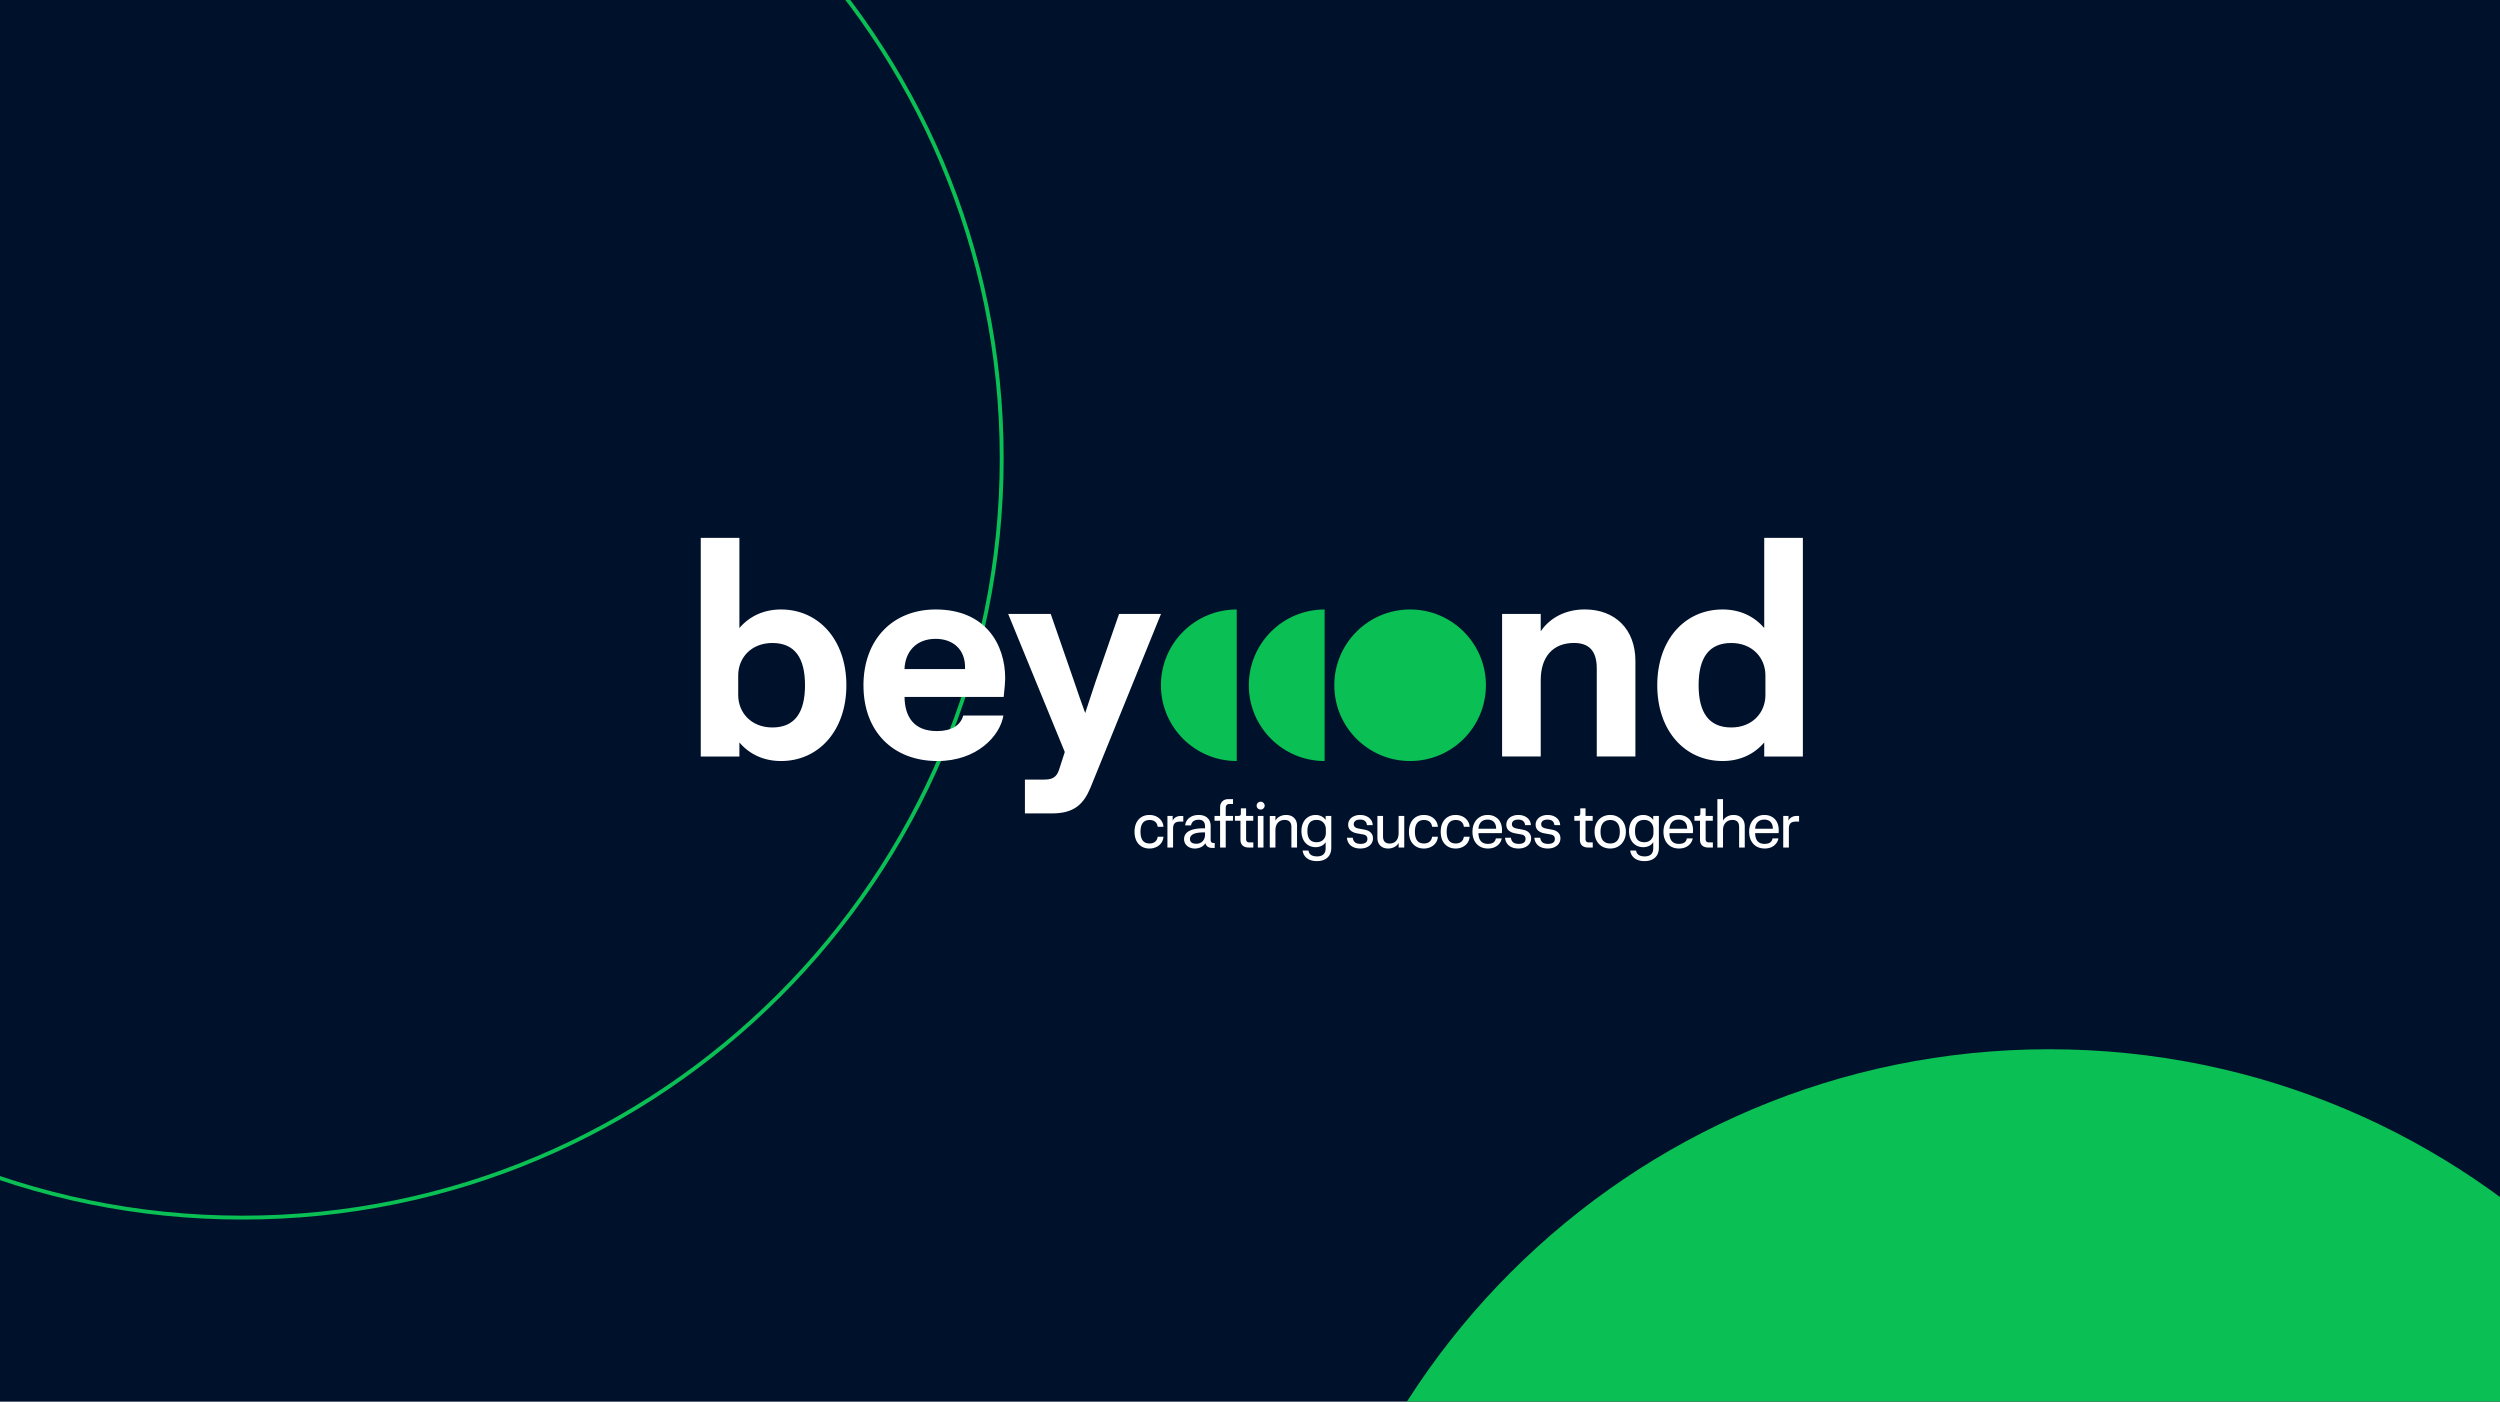
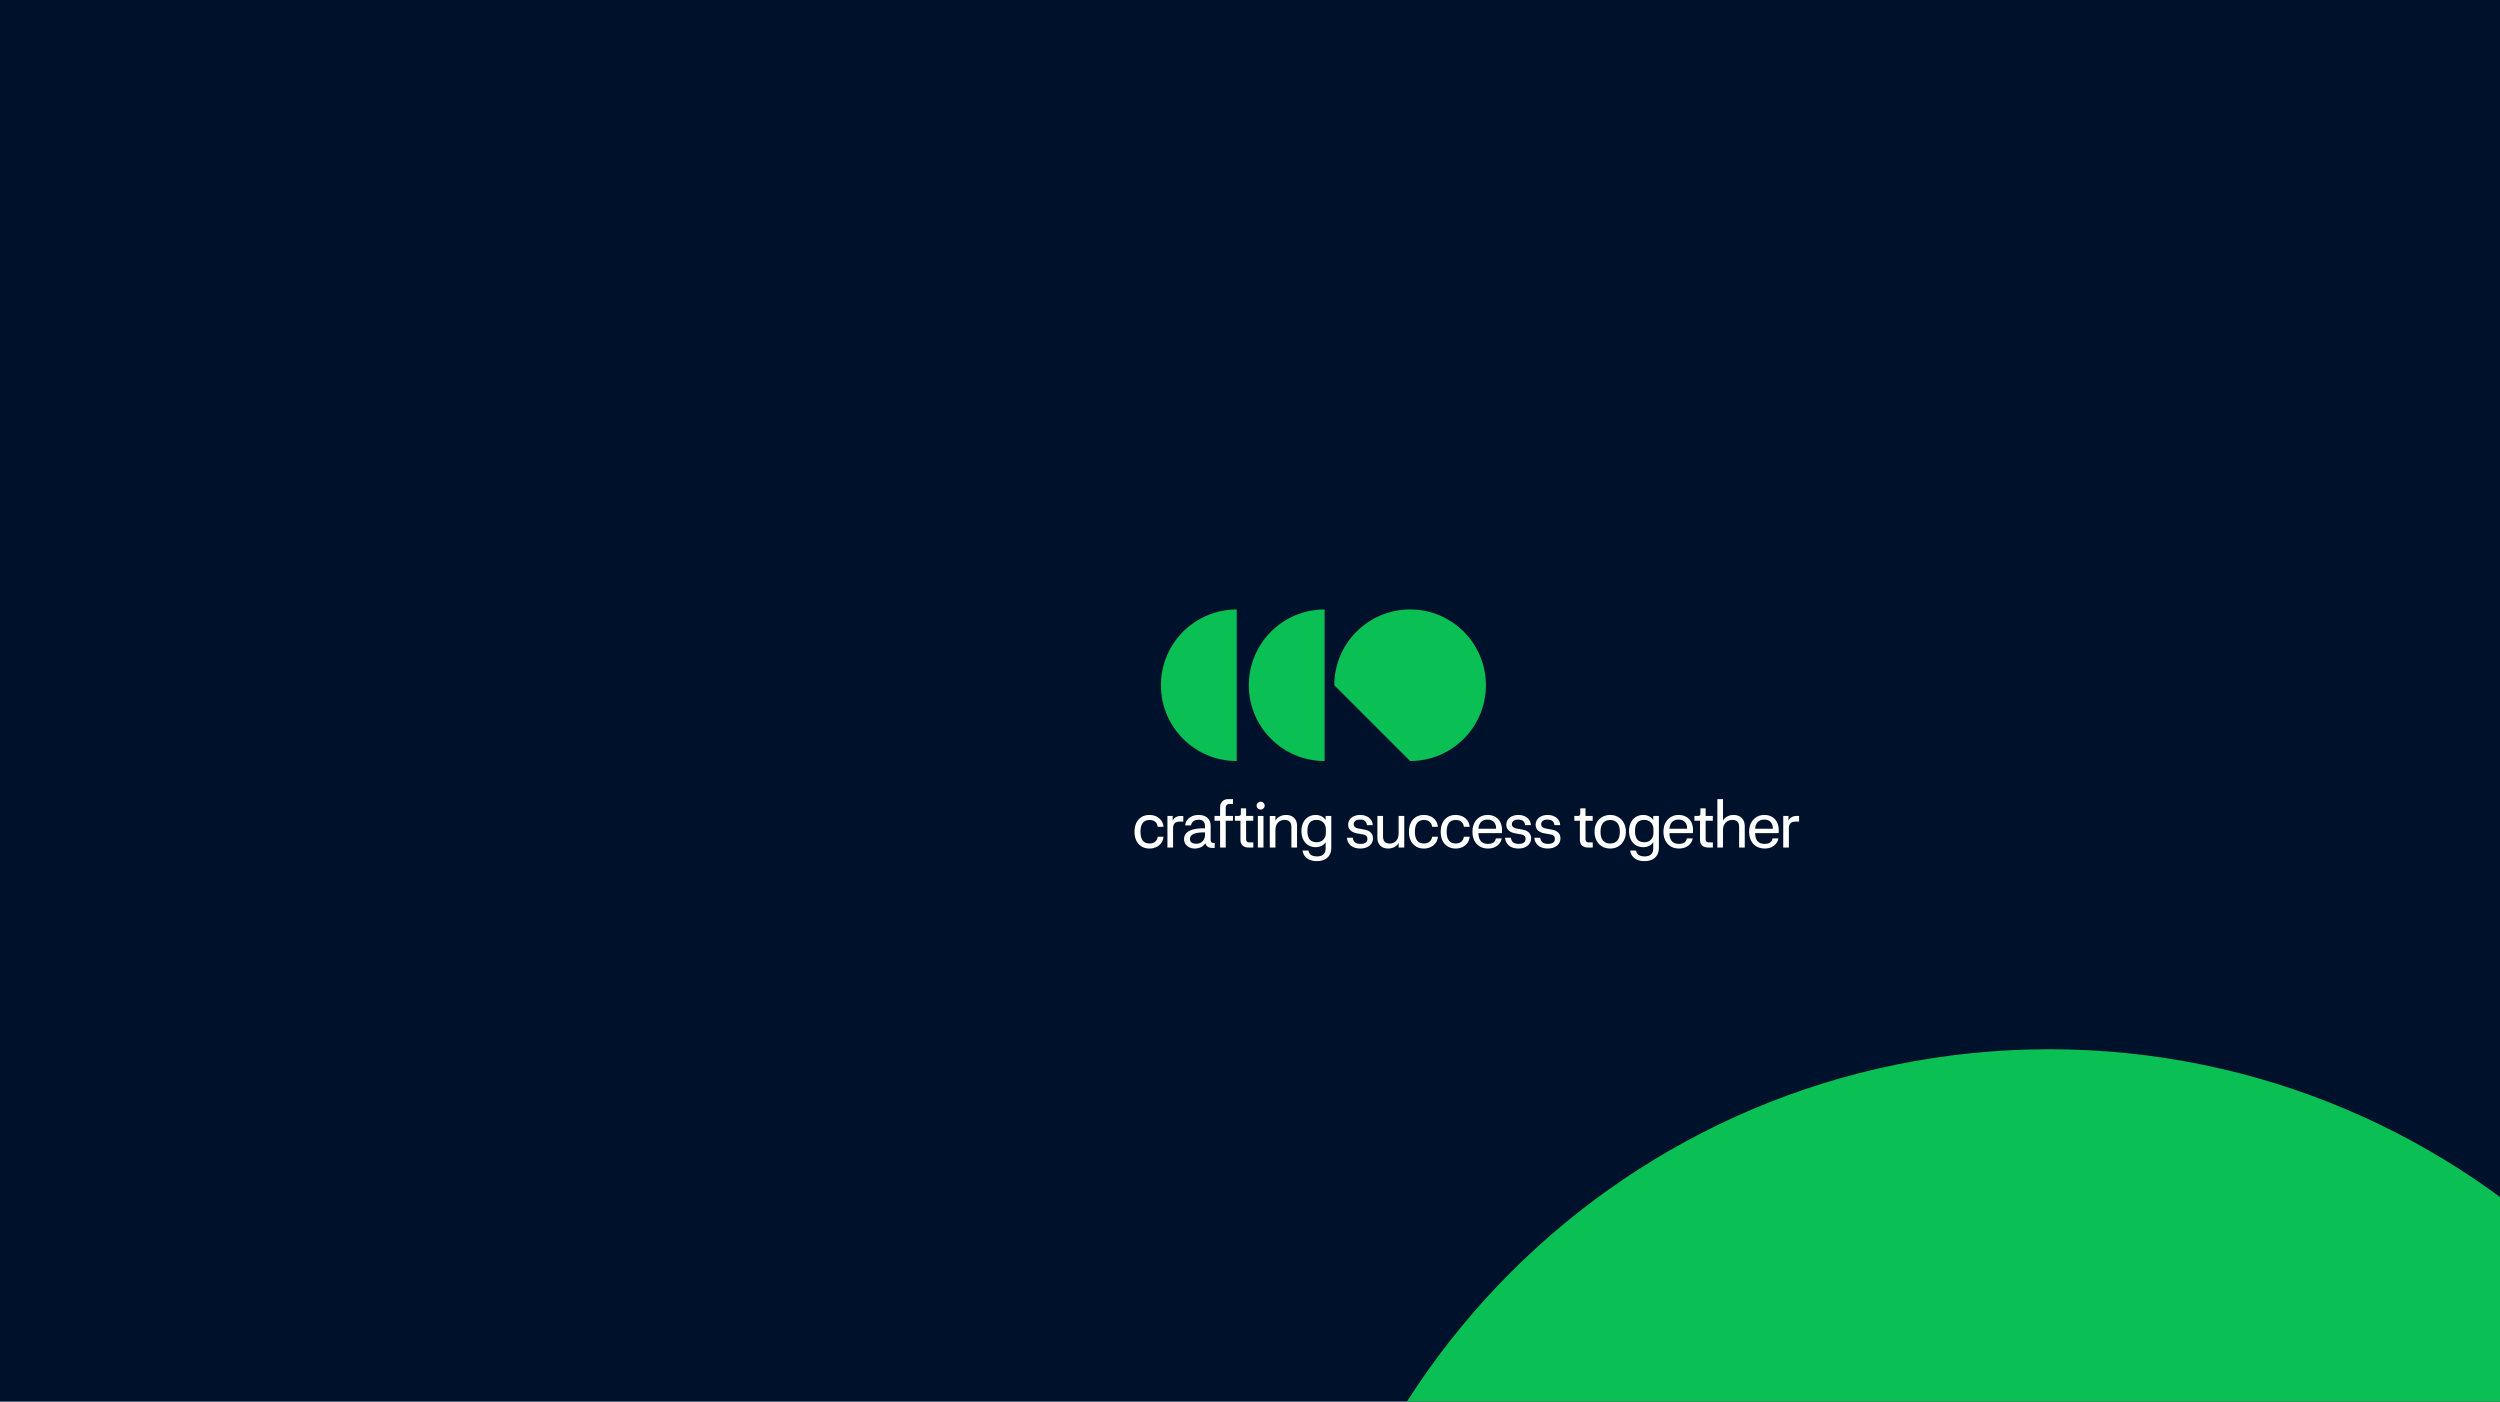
<svg xmlns="http://www.w3.org/2000/svg" fill="none" viewBox="0 0 660 370">
  <rect x="0" y="0" width="660" height="370" fill="#808080" stroke="none" />
  <g clip-path="url(#a)">
    <path fill="#00112C" d="M0 0H660V370H0z" />
    <path fill="#0ABF53" d="M540.983 277c111 0 200.984 89.983 200.984 200.983s-89.984 200.984-200.984 200.984S340 588.983 340 477.983 429.983 277 540.983 277" />
-     <path stroke="#0ABF53" stroke-width="1.033" d="M63.983-79.483c110.715 0 200.467 89.752 200.467 200.466S174.698 321.45 63.983 321.45c-110.714 0-200.466-89.752-200.466-200.467 0-110.714 89.752-200.466 200.466-200.466Z" />
-     <path fill="#fff" d="M185 142h10.2v23.803c2.69-3.162 6.488-4.904 10.996-4.904 9.888 0 17.247 7.982 17.247 20.006s-7.359 20.007-17.247 20.007c-4.508 0-8.306-1.742-10.996-4.905v3.712H185zm18.904 50.05c5.929 0 8.619-3.958 8.619-11.154s-2.69-11.144-8.619-11.144c-5.616 0-9.016 3.948-9.016 8.54v5.217c0 4.583 3.4 8.541 9.016 8.541M227.951 180.981c0-12.177 7.747-20.083 19.065-20.083 13.127 0 18.355 9.175 18.355 18.189 0 .947-.161 2.689-.398 4.905h-26.178c.076 5.141 2.377 9.014 8.543 9.014 3.874 0 6.251-1.506 6.961-4.11h10.598c-.871 5.378-6.961 12.016-17.398 12.016-11.782 0-19.539-7.831-19.539-19.922zm26.812-4.346c.237-5.217-3.239-7.982-7.747-7.982-5.219 0-8.069 3.475-8.23 7.982zM270.579 214.745v-8.938h5.143c2.216 0 3.239-.71 3.874-2.613l1.506-4.668-14.946-36.453h11.233l6.251 18.027c.871 2.689 1.894 5.454 2.851 8.143l2.689-8.143 6.251-18.027h11.072l-18.582 45.779c-1.819 4.431-4.347 6.884-10.125 6.884h-7.198zM396.553 162.082h10.2v4.583c2.453-3.636 6.639-5.776 11.631-5.776 7.984 0 13.363 5.217 13.363 13.597v25.223h-10.2v-23.244c0-4.82-2.216-6.723-6.014-6.723-5.541 0-8.78 3.636-8.78 9.809v20.158h-10.2zM465.757 199.719v-3.712c-2.69 3.163-6.488 4.905-10.996 4.905-9.963 0-17.246-7.982-17.246-20.007 0-12.024 7.273-20.006 17.246-20.006 4.508 0 8.306 1.742 10.996 4.904V142h10.2v57.719zm-8.704-7.669c5.616 0 9.017-3.958 9.017-8.541v-5.217c0-4.583-3.401-8.54-9.017-8.54-5.929 0-8.618 3.948-8.618 11.144s2.689 11.154 8.618 11.154" />
-     <path fill="#0ABF53" d="M372.269 200.912c11.053 0 20.012-8.958 20.012-20.007s-8.959-20.007-20.012-20.007c-11.052 0-20.012 8.958-20.012 20.007s8.96 20.007 20.012 20.007M349.7 200.912v-40.014c-11.053 0-20.012 8.957-20.012 20.007s8.959 20.007 20.012 20.007M326.496 200.912v-40.014c-11.053 0-20.012 8.957-20.012 20.007s8.959 20.007 20.012 20.007" />
+     <path fill="#0ABF53" d="M372.269 200.912c11.053 0 20.012-8.958 20.012-20.007s-8.959-20.007-20.012-20.007c-11.052 0-20.012 8.958-20.012 20.007M349.7 200.912v-40.014c-11.053 0-20.012 8.957-20.012 20.007s8.959 20.007 20.012 20.007M326.496 200.912v-40.014c-11.053 0-20.012 8.957-20.012 20.007s8.959 20.007 20.012 20.007" />
    <path fill="#fff" d="M303.455 224.008q-1.19 0-2.083-.543a3.6 3.6 0 0 1-1.382-1.54q-.473-1.015-.473-2.345t.473-2.327q.49-1.015 1.382-1.558t2.083-.542q1.014 0 1.837.402.823.403 1.313 1.12.49.7.542 1.593h-1.522q-.105-.876-.665-1.33-.561-.456-1.47-.455-1.207 0-1.803.787-.595.77-.595 2.31t.595 2.328q.596.77 1.803.77.909 0 1.47-.473.56-.472.665-1.312h1.522a3.13 3.13 0 0 1-.542 1.61 3.4 3.4 0 0 1-1.313 1.102 4.1 4.1 0 0 1-1.837.403m4.747-8.593h1.383v1.26q.297-.648.857-.945.56-.315 1.278-.315h.665v1.488h-.823q-.962 0-1.417.42t-.455 1.505v4.917h-1.488zm7.212 8.593a3.2 3.2 0 0 1-1.435-.315 2.5 2.5 0 0 1-1.015-.875 2.3 2.3 0 0 1-.368-1.278q0-1.487 1.47-2.222t4.48-.63v1.085q-1.539-.07-2.52.122-.962.175-1.417.595a1.3 1.3 0 0 0-.455 1.015q0 .612.437.928.438.315 1.208.315 1.067 0 1.697-.665.63-.683.63-1.715v-2.24q0-.84-.42-1.278-.402-.438-1.26-.437-.857 0-1.382.385-.508.385-.63 1.102h-1.54q.069-.787.525-1.417.472-.63 1.242-.98.787-.35 1.785-.35 1.505 0 2.328.787.84.77.84 2.188v3.64q0 .402.21.595t.56.192h.297v1.295h-.682q-.7 0-1.173-.332a1.45 1.45 0 0 1-.595-.928 2.8 2.8 0 0 1-1.155 1.05q-.735.368-1.662.368m6.691-10.868q0-.98.595-1.575t1.592-.595h1.225v1.278h-.945q-.472 0-.735.28-.245.28-.245.805v10.412h-1.487zm-1.47 2.275h4.882v1.26h-4.882zm9.035 8.33q-1.05 0-1.628-.542-.56-.543-.56-1.505v-5.32h1.488v5.11q0 .472.227.7.228.21.718.21h.962v1.347zm-3.658-8.33h.858q.367 0 .542-.14.175-.157.175-.525v-1.347h1.383v2.012h1.89v1.26h-4.848zm6.057 0h1.488v8.33h-1.488zm.753-1.697q-.455 0-.77-.298a1 1 0 0 1-.298-.735q0-.42.298-.717.315-.315.77-.315.437 0 .735.315a.95.95 0 0 1 .315.717.97.97 0 0 1-.315.735 1 1 0 0 1-.735.298m2.403 1.697h1.487v1.243q.385-.736 1.155-1.12a3.66 3.66 0 0 1 1.663-.385q1.329 0 2.1.77.787.752.787 2.065v5.757h-1.487v-5.372q0-.998-.473-1.453-.455-.455-1.295-.455-1.137 0-1.802.735-.648.717-.648 2.1v4.445h-1.487zm12.453 11.918q-1.085 0-1.89-.333a3.1 3.1 0 0 1-1.295-.962 2.96 2.96 0 0 1-.595-1.488h1.54q.14.822.718 1.173.578.367 1.557.367 1.103 0 1.68-.542.578-.543.578-1.61v-1.61a2.65 2.65 0 0 1-1.12.997 3.5 3.5 0 0 1-1.505.333q-1.103 0-1.96-.525a3.5 3.5 0 0 1-1.33-1.488q-.473-.963-.473-2.24t.473-2.24a3.5 3.5 0 0 1 1.33-1.487q.857-.525 1.96-.525.804 0 1.505.35.7.332 1.12.98v-1.068h1.487v8.348q0 1.75-1.032 2.66-1.016.91-2.748.91m-.087-4.988q1.119 0 1.767-.682.665-.7.665-1.733v-.98q0-1.084-.665-1.785-.648-.7-1.767-.7-1.226 0-1.838.735-.595.735-.595 2.205t.595 2.205q.612.735 1.838.735m11.547 1.663q-1.085 0-1.873-.368-.77-.367-1.19-.997a3.2 3.2 0 0 1-.49-1.488h1.54q.105.788.578 1.208.49.42 1.522.42.823 0 1.295-.315.473-.333.473-.998 0-.49-.28-.787t-.945-.403l-1.558-.28q-1.085-.21-1.697-.787-.595-.577-.595-1.488 0-.753.402-1.33.403-.595 1.12-.91a3.9 3.9 0 0 1 1.628-.332q.98 0 1.715.35.752.35 1.172.962t.438 1.365h-1.523q-.069-.717-.525-1.085-.455-.367-1.277-.367t-1.26.332q-.42.333-.42.875 0 .454.315.753.333.279.997.402l1.645.315q1.015.192 1.558.788.56.578.56 1.47 0 .787-.42 1.4t-1.19.962q-.752.333-1.715.333m7.35 0q-1.312 0-2.083-.753-.77-.77-.77-2.082v-5.758h1.488v5.373q0 .998.455 1.452.455.455 1.26.455 1.12 0 1.75-.717.647-.735.647-2.118v-4.445h1.488v8.33h-1.488v-1.225a2.5 2.5 0 0 1-1.137 1.103 3.5 3.5 0 0 1-1.61.385m9.411 0q-1.19 0-2.082-.543a3.63 3.63 0 0 1-1.383-1.54q-.472-1.015-.472-2.345t.472-2.327q.49-1.015 1.383-1.558t2.082-.542q1.015 0 1.838.402a3.3 3.3 0 0 1 1.312 1.12q.49.7.543 1.593h-1.523q-.104-.876-.665-1.33-.56-.456-1.47-.455-1.208 0-1.802.787-.595.77-.595 2.31t.595 2.328q.594.77 1.802.77.91 0 1.47-.473.56-.472.665-1.312h1.523a3.13 3.13 0 0 1-.543 1.61 3.4 3.4 0 0 1-1.312 1.102 4.1 4.1 0 0 1-1.838.403m8.385 0q-1.19 0-2.082-.543a3.63 3.63 0 0 1-1.383-1.54q-.472-1.015-.472-2.345t.472-2.327q.49-1.015 1.383-1.558t2.082-.542q1.015 0 1.838.402a3.3 3.3 0 0 1 1.312 1.12q.49.7.543 1.593h-1.523q-.104-.876-.665-1.33-.56-.456-1.47-.455-1.208 0-1.802.787-.595.77-.595 2.31t.595 2.328q.594.77 1.802.77.91 0 1.47-.473.56-.472.665-1.312h1.523a3.13 3.13 0 0 1-.543 1.61 3.4 3.4 0 0 1-1.312 1.102 4.1 4.1 0 0 1-1.838.403m8.56 0q-1.242 0-2.17-.543a3.67 3.67 0 0 1-1.435-1.54q-.507-.998-.507-2.345 0-1.33.507-2.327a3.7 3.7 0 0 1 1.418-1.54q.91-.56 2.065-.56 1.207 0 2.065.525.875.507 1.312 1.417t.438 2.1q0 .35-.053.753h-6.685v-1.155h5.18q0-1.155-.595-1.785-.577-.63-1.645-.63-1.172 0-1.802.717-.63.7-.63 1.978v.805q0 1.382.612 2.152.63.753 1.873.753.927 0 1.452-.35.525-.368.665-1.103h1.54q-.105.735-.595 1.348a3.34 3.34 0 0 1-1.26.98q-.77.35-1.75.35m8.048 0q-1.086 0-1.873-.368-.77-.367-1.19-.997a3.2 3.2 0 0 1-.49-1.488h1.54q.105.788.578 1.208.49.42 1.522.42.823 0 1.295-.315.473-.333.473-.998 0-.49-.28-.787t-.945-.403l-1.558-.28q-1.085-.21-1.697-.787-.595-.577-.595-1.488 0-.753.402-1.33.403-.595 1.12-.91a3.9 3.9 0 0 1 1.628-.332q.98 0 1.715.35.752.35 1.172.962t.438 1.365h-1.523q-.069-.717-.525-1.085-.455-.367-1.277-.367-.824 0-1.26.332-.42.333-.42.875 0 .454.315.753.332.279.997.402l1.645.315q1.015.192 1.558.788.56.578.56 1.47 0 .787-.42 1.4t-1.19.962q-.753.333-1.715.333m7.735 0q-1.084 0-1.872-.368-.77-.367-1.19-.997a3.17 3.17 0 0 1-.49-1.488h1.54q.105.788.577 1.208.49.42 1.523.42.822 0 1.295-.315.472-.333.472-.998 0-.49-.28-.787-.279-.298-.945-.403L407.7 220q-1.085-.21-1.698-.787-.594-.577-.595-1.488 0-.753.403-1.33.402-.595 1.12-.91a3.9 3.9 0 0 1 1.627-.332q.98 0 1.715.35.753.35 1.173.962t.437 1.365h-1.522q-.07-.717-.525-1.085-.455-.367-1.278-.367-.822 0-1.26.332-.42.333-.42.875 0 .454.315.753.332.279.998.402l1.645.315q1.015.192 1.557.788.56.578.56 1.47 0 .787-.42 1.4t-1.19.962q-.752.333-1.715.333m10.65-.263q-1.05 0-1.627-.542-.56-.543-.56-1.505v-5.32h1.487v5.11q0 .472.228.7.226.21.717.21h.963v1.347zm-3.657-8.33h.857q.367 0 .543-.14.175-.157.175-.525v-1.347h1.382v2.012h1.89v1.26h-4.847zm9.477 8.593q-1.208 0-2.153-.543a3.9 3.9 0 0 1-1.452-1.557q-.525-.997-.525-2.328t.525-2.327a3.8 3.8 0 0 1 1.452-1.54q.945-.56 2.153-.56 1.19 0 2.117.56a3.74 3.74 0 0 1 1.47 1.54q.543.997.543 2.327t-.543 2.328a3.86 3.86 0 0 1-1.47 1.557q-.927.543-2.117.543m0-1.33q1.207 0 1.872-.77.665-.787.665-2.328t-.665-2.31q-.665-.787-1.872-.787t-1.89.787q-.665.77-.665 2.31t.665 2.328q.683.77 1.89.77m9.067 4.655q-1.085 0-1.89-.333a3.1 3.1 0 0 1-1.295-.962 2.96 2.96 0 0 1-.595-1.488h1.54q.14.822.718 1.173.577.367 1.557.367 1.103 0 1.68-.542.578-.543.578-1.61v-1.61a2.65 2.65 0 0 1-1.12.997 3.5 3.5 0 0 1-1.505.333q-1.103 0-1.96-.525a3.5 3.5 0 0 1-1.33-1.488q-.473-.963-.473-2.24t.473-2.24a3.5 3.5 0 0 1 1.33-1.487q.857-.525 1.96-.525.804 0 1.505.35.7.332 1.12.98v-1.068h1.487v8.348q0 1.75-1.032 2.66-1.016.91-2.748.91m-.087-4.988q1.12 0 1.767-.682.666-.7.665-1.733v-.98q0-1.084-.665-1.785-.647-.7-1.767-.7-1.225 0-1.838.735-.595.735-.595 2.205t.595 2.205q.613.735 1.838.735m9.19 1.663q-1.242 0-2.17-.543a3.67 3.67 0 0 1-1.435-1.54q-.507-.998-.507-2.345 0-1.33.507-2.327a3.7 3.7 0 0 1 1.418-1.54q.91-.56 2.065-.56 1.207 0 2.065.525.875.507 1.312 1.417t.438 2.1q0 .35-.053.753h-6.685v-1.155h5.18q0-1.155-.595-1.785-.577-.63-1.645-.63-1.172 0-1.802.717-.63.7-.63 1.978v.805q0 1.382.612 2.152.63.753 1.873.753.927 0 1.452-.35.525-.368.665-1.103h1.54q-.105.735-.595 1.348a3.34 3.34 0 0 1-1.26.98q-.77.35-1.75.35m7.721-.263q-1.05 0-1.627-.542-.56-.543-.56-1.505v-5.32h1.487v5.11q0 .472.228.7.227.21.717.21h.963v1.347zm-3.657-8.33h.857q.367 0 .543-.14.175-.157.175-.525v-1.347h1.382v2.012h1.89v1.26h-4.847zm6.057-4.445h1.487v5.67q.42-.718 1.155-1.102a3.5 3.5 0 0 1 1.628-.385q1.383 0 2.17.822.787.805.787 2.188v5.582h-1.487v-5.407q0-.98-.455-1.418-.455-.455-1.295-.455-1.137 0-1.82.735-.683.717-.683 1.925v4.62h-1.487zm12.505 13.038q-1.243 0-2.17-.543a3.67 3.67 0 0 1-1.435-1.54q-.507-.998-.507-2.345 0-1.33.507-2.327a3.7 3.7 0 0 1 1.418-1.54q.91-.56 2.065-.56 1.207 0 2.065.525.874.507 1.312 1.417t.438 2.1q0 .35-.053.753h-6.685v-1.155h5.18q0-1.155-.595-1.785-.577-.63-1.645-.63-1.173 0-1.802.717-.63.7-.63 1.978v.805q0 1.382.612 2.152.63.753 1.873.753.927 0 1.452-.35.525-.368.665-1.103h1.54q-.105.735-.595 1.348a3.34 3.34 0 0 1-1.26.98q-.77.35-1.75.35m4.88-8.593h1.383v1.26q.297-.648.857-.945a2.56 2.56 0 0 1 1.278-.315h.665v1.488h-.823q-.963 0-1.417.42t-.455 1.505v4.917h-1.488z" />
  </g>
  <defs>
    <clipPath id="a">
      <path fill="#fff" d="M0 0H660V370H0z" />
    </clipPath>
  </defs>
</svg>